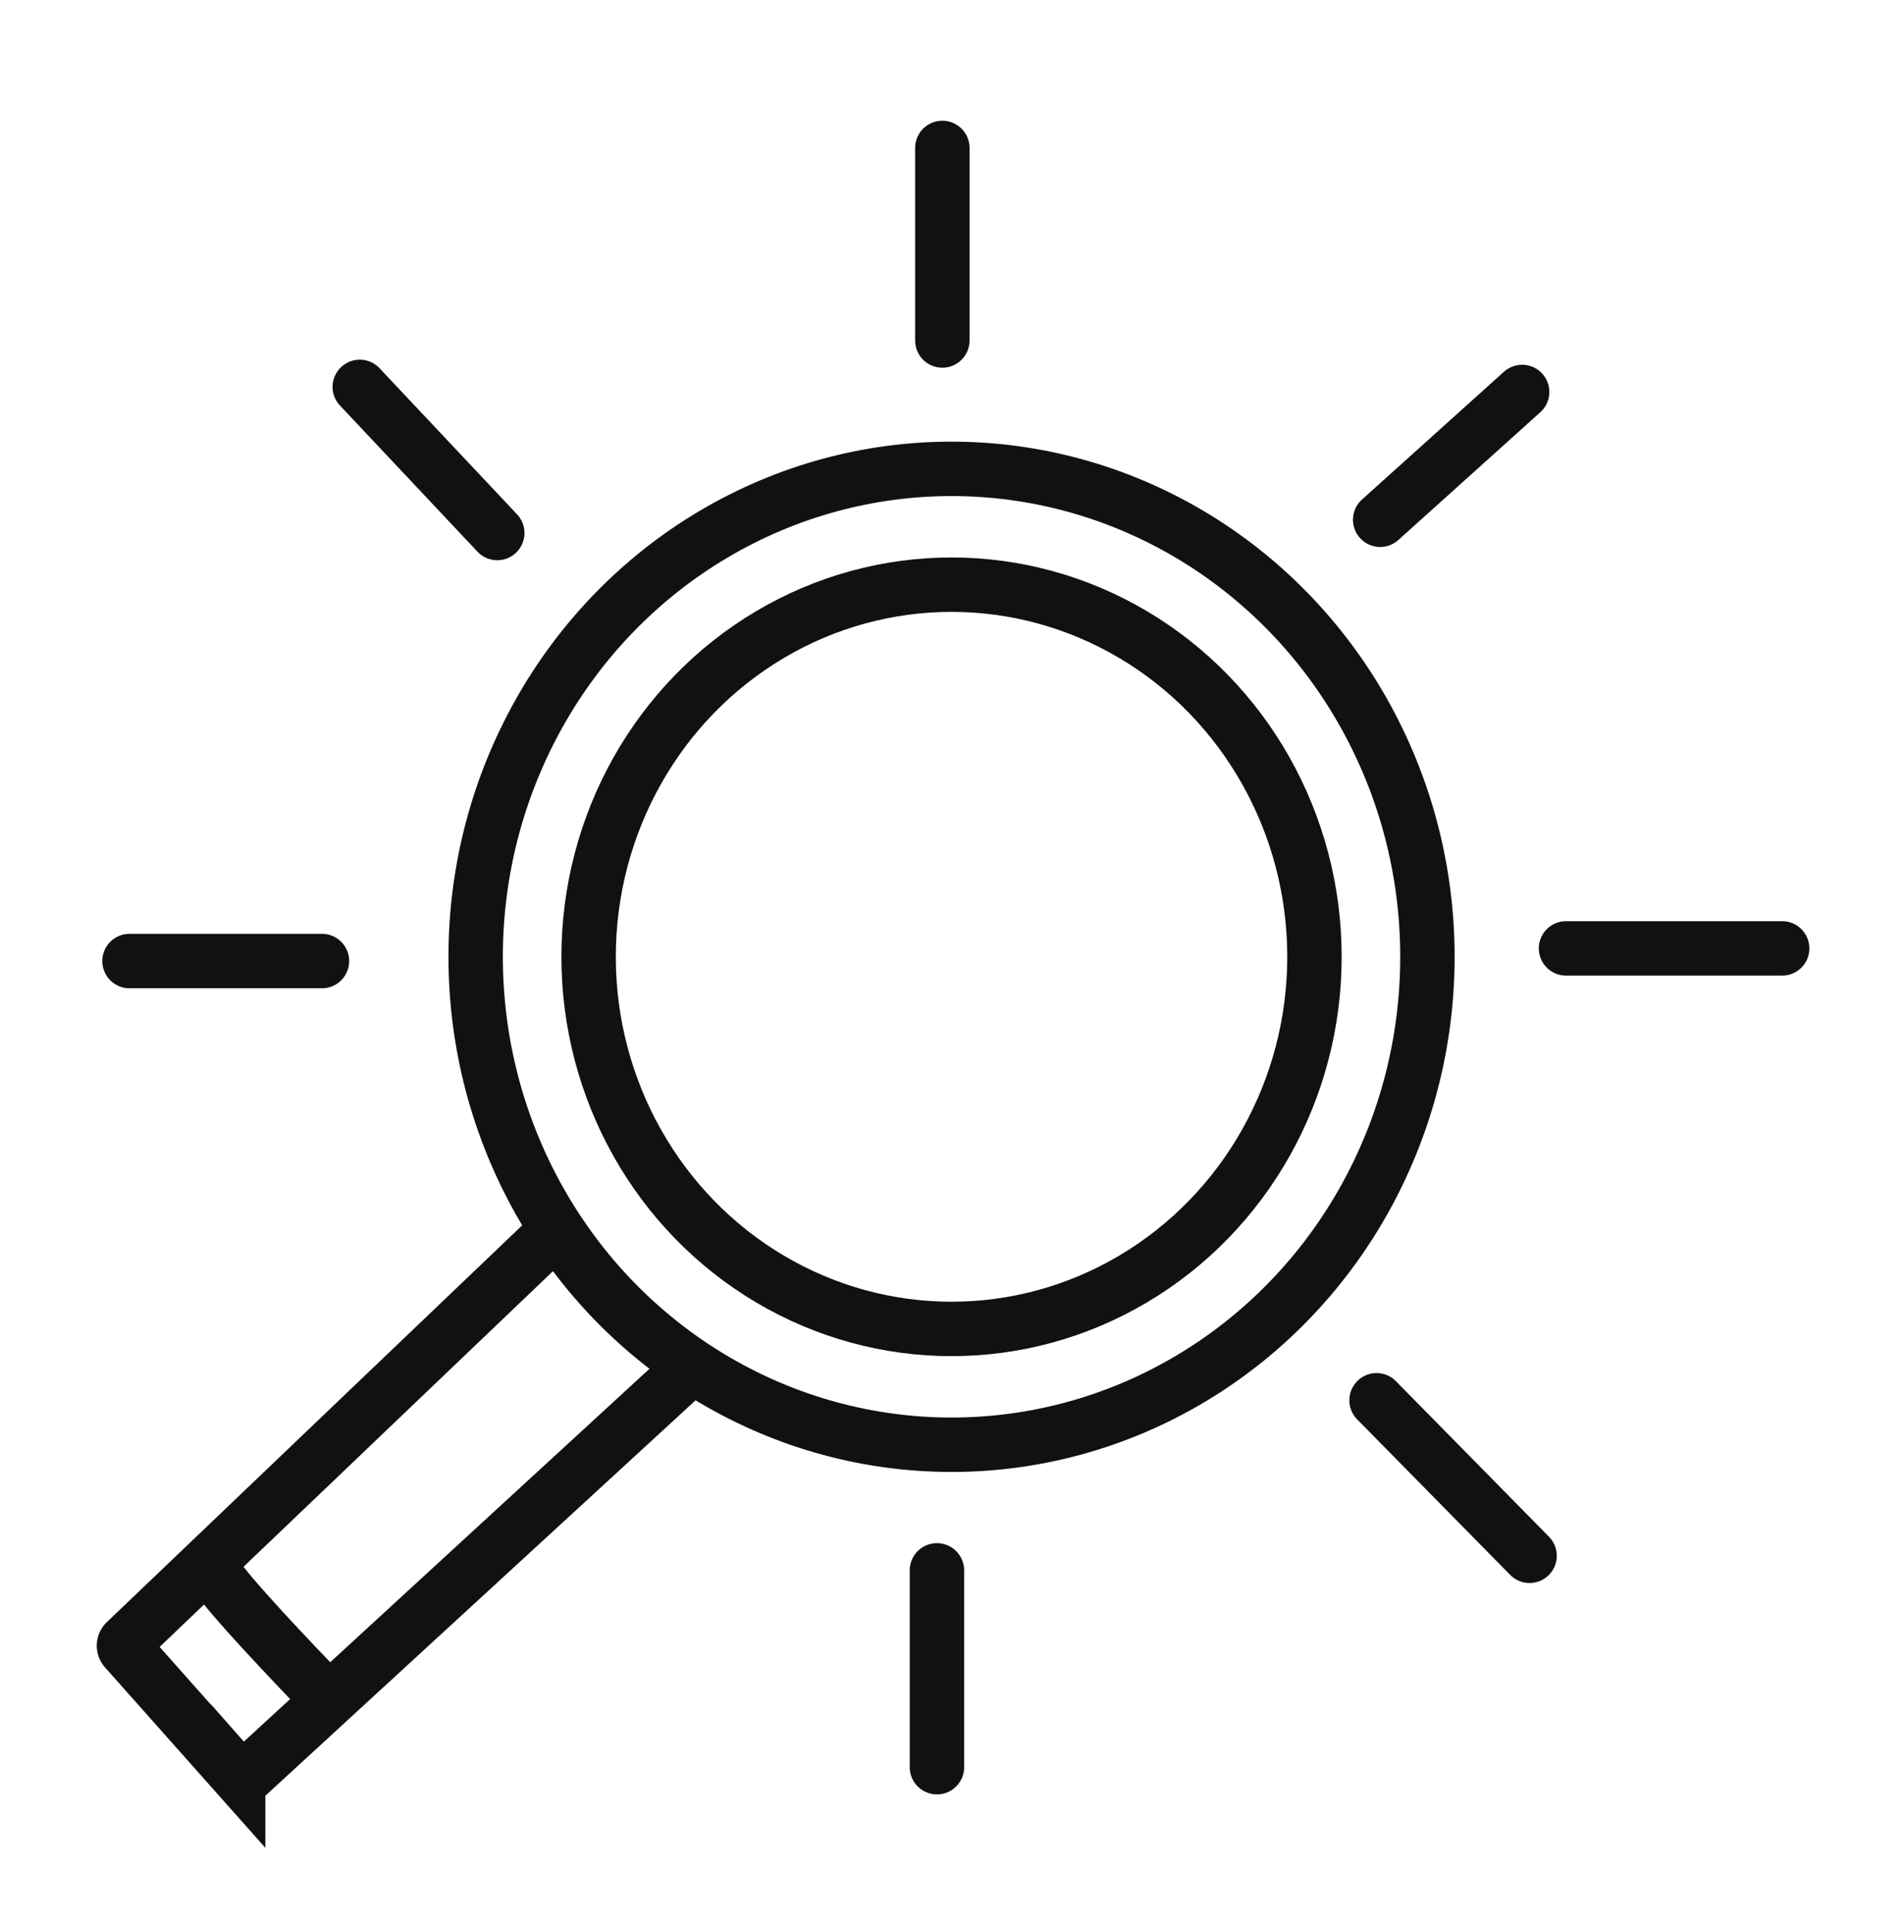
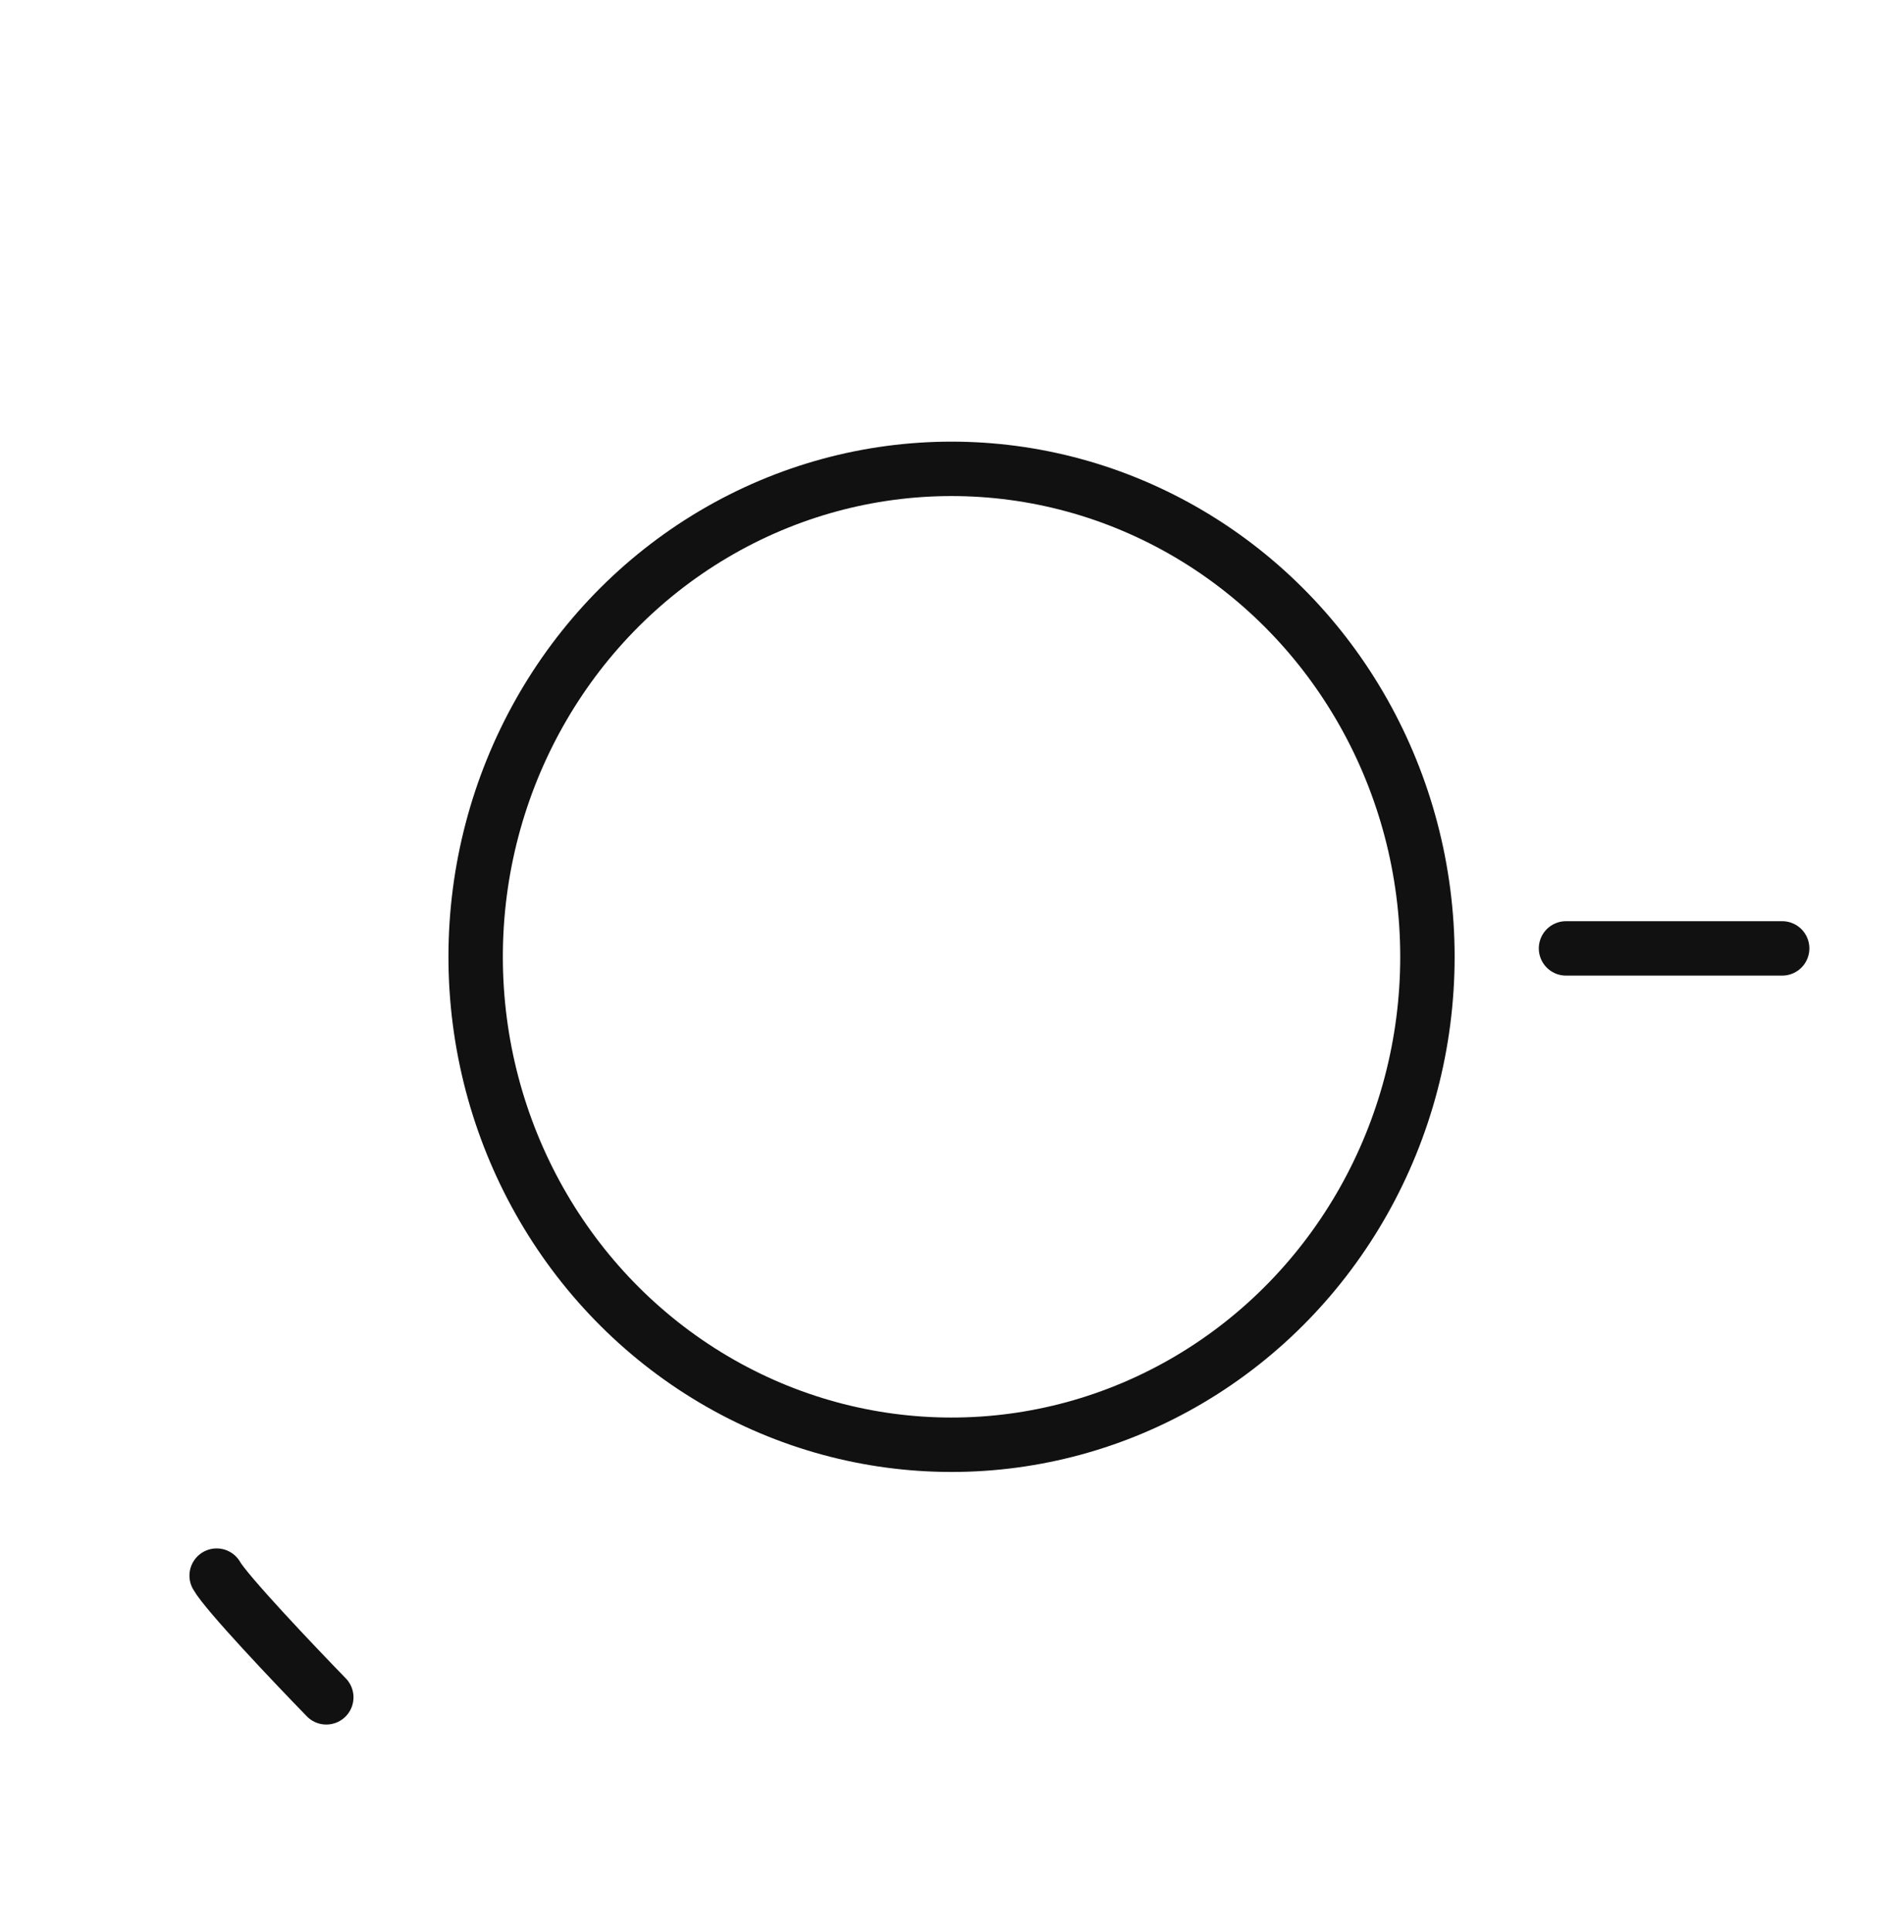
<svg xmlns="http://www.w3.org/2000/svg" width="70" height="71" fill="none" viewBox="0 0 70 71">
-   <ellipse cx="34.983" cy="35.166" stroke="#111" stroke-width="2" rx="13.343" ry="13.677" />
  <ellipse cx="34.983" cy="35.166" stroke="#111" stroke-width="2" rx="17.496" ry="17.934" />
-   <path stroke="#111" stroke-linecap="round" stroke-width="2" d="m55.961 14.407-5.219 4.696M34.645 5.437v7.077M13.227 14.22l5.055 5.37M4.761 35.322h7.076M34.446 64.95v-7.233M56.234 57.181l-5.625-5.715M20.233 45.43 4.62 60.341a.2.2 0 0 0-.012.277l4.148 4.666a.2.2 0 0 0 .285.015l16.23-14.913" />
  <path stroke="#111" stroke-linecap="round" stroke-width="2" d="M7.965 57.91c.354.629 2.835 3.244 4.031 4.473M65.521 34.857h-7.947" />
</svg>